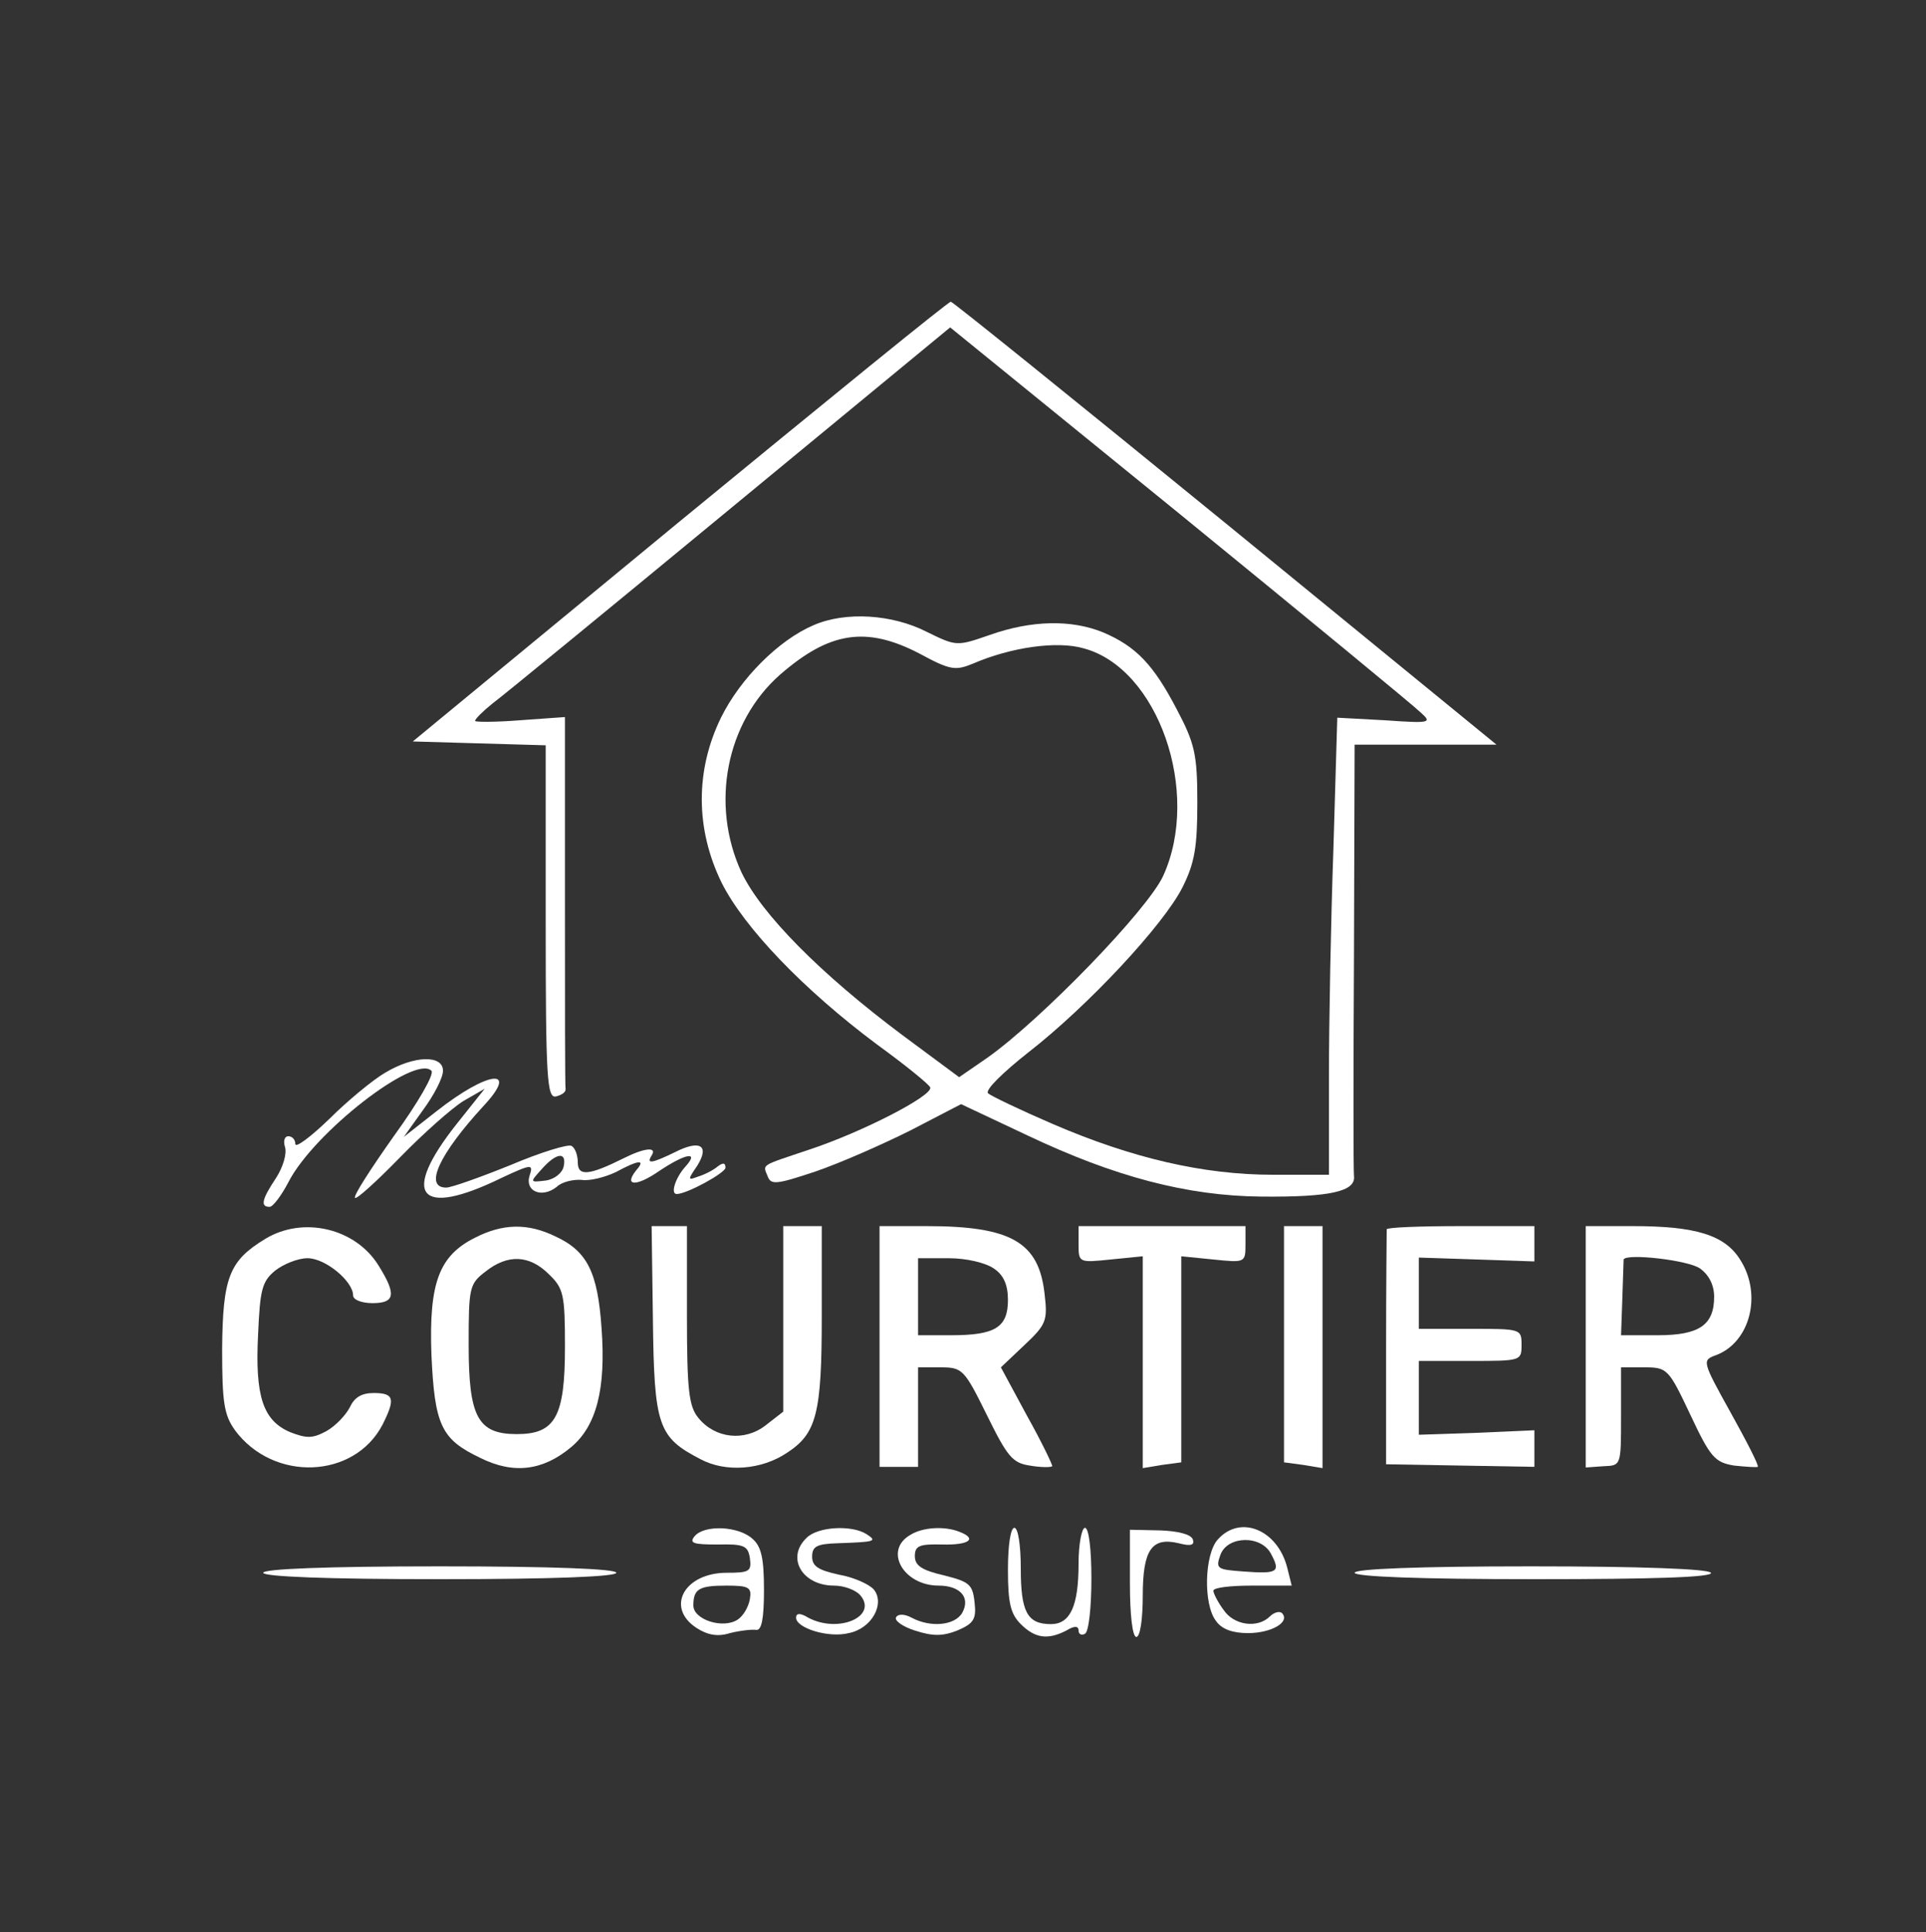
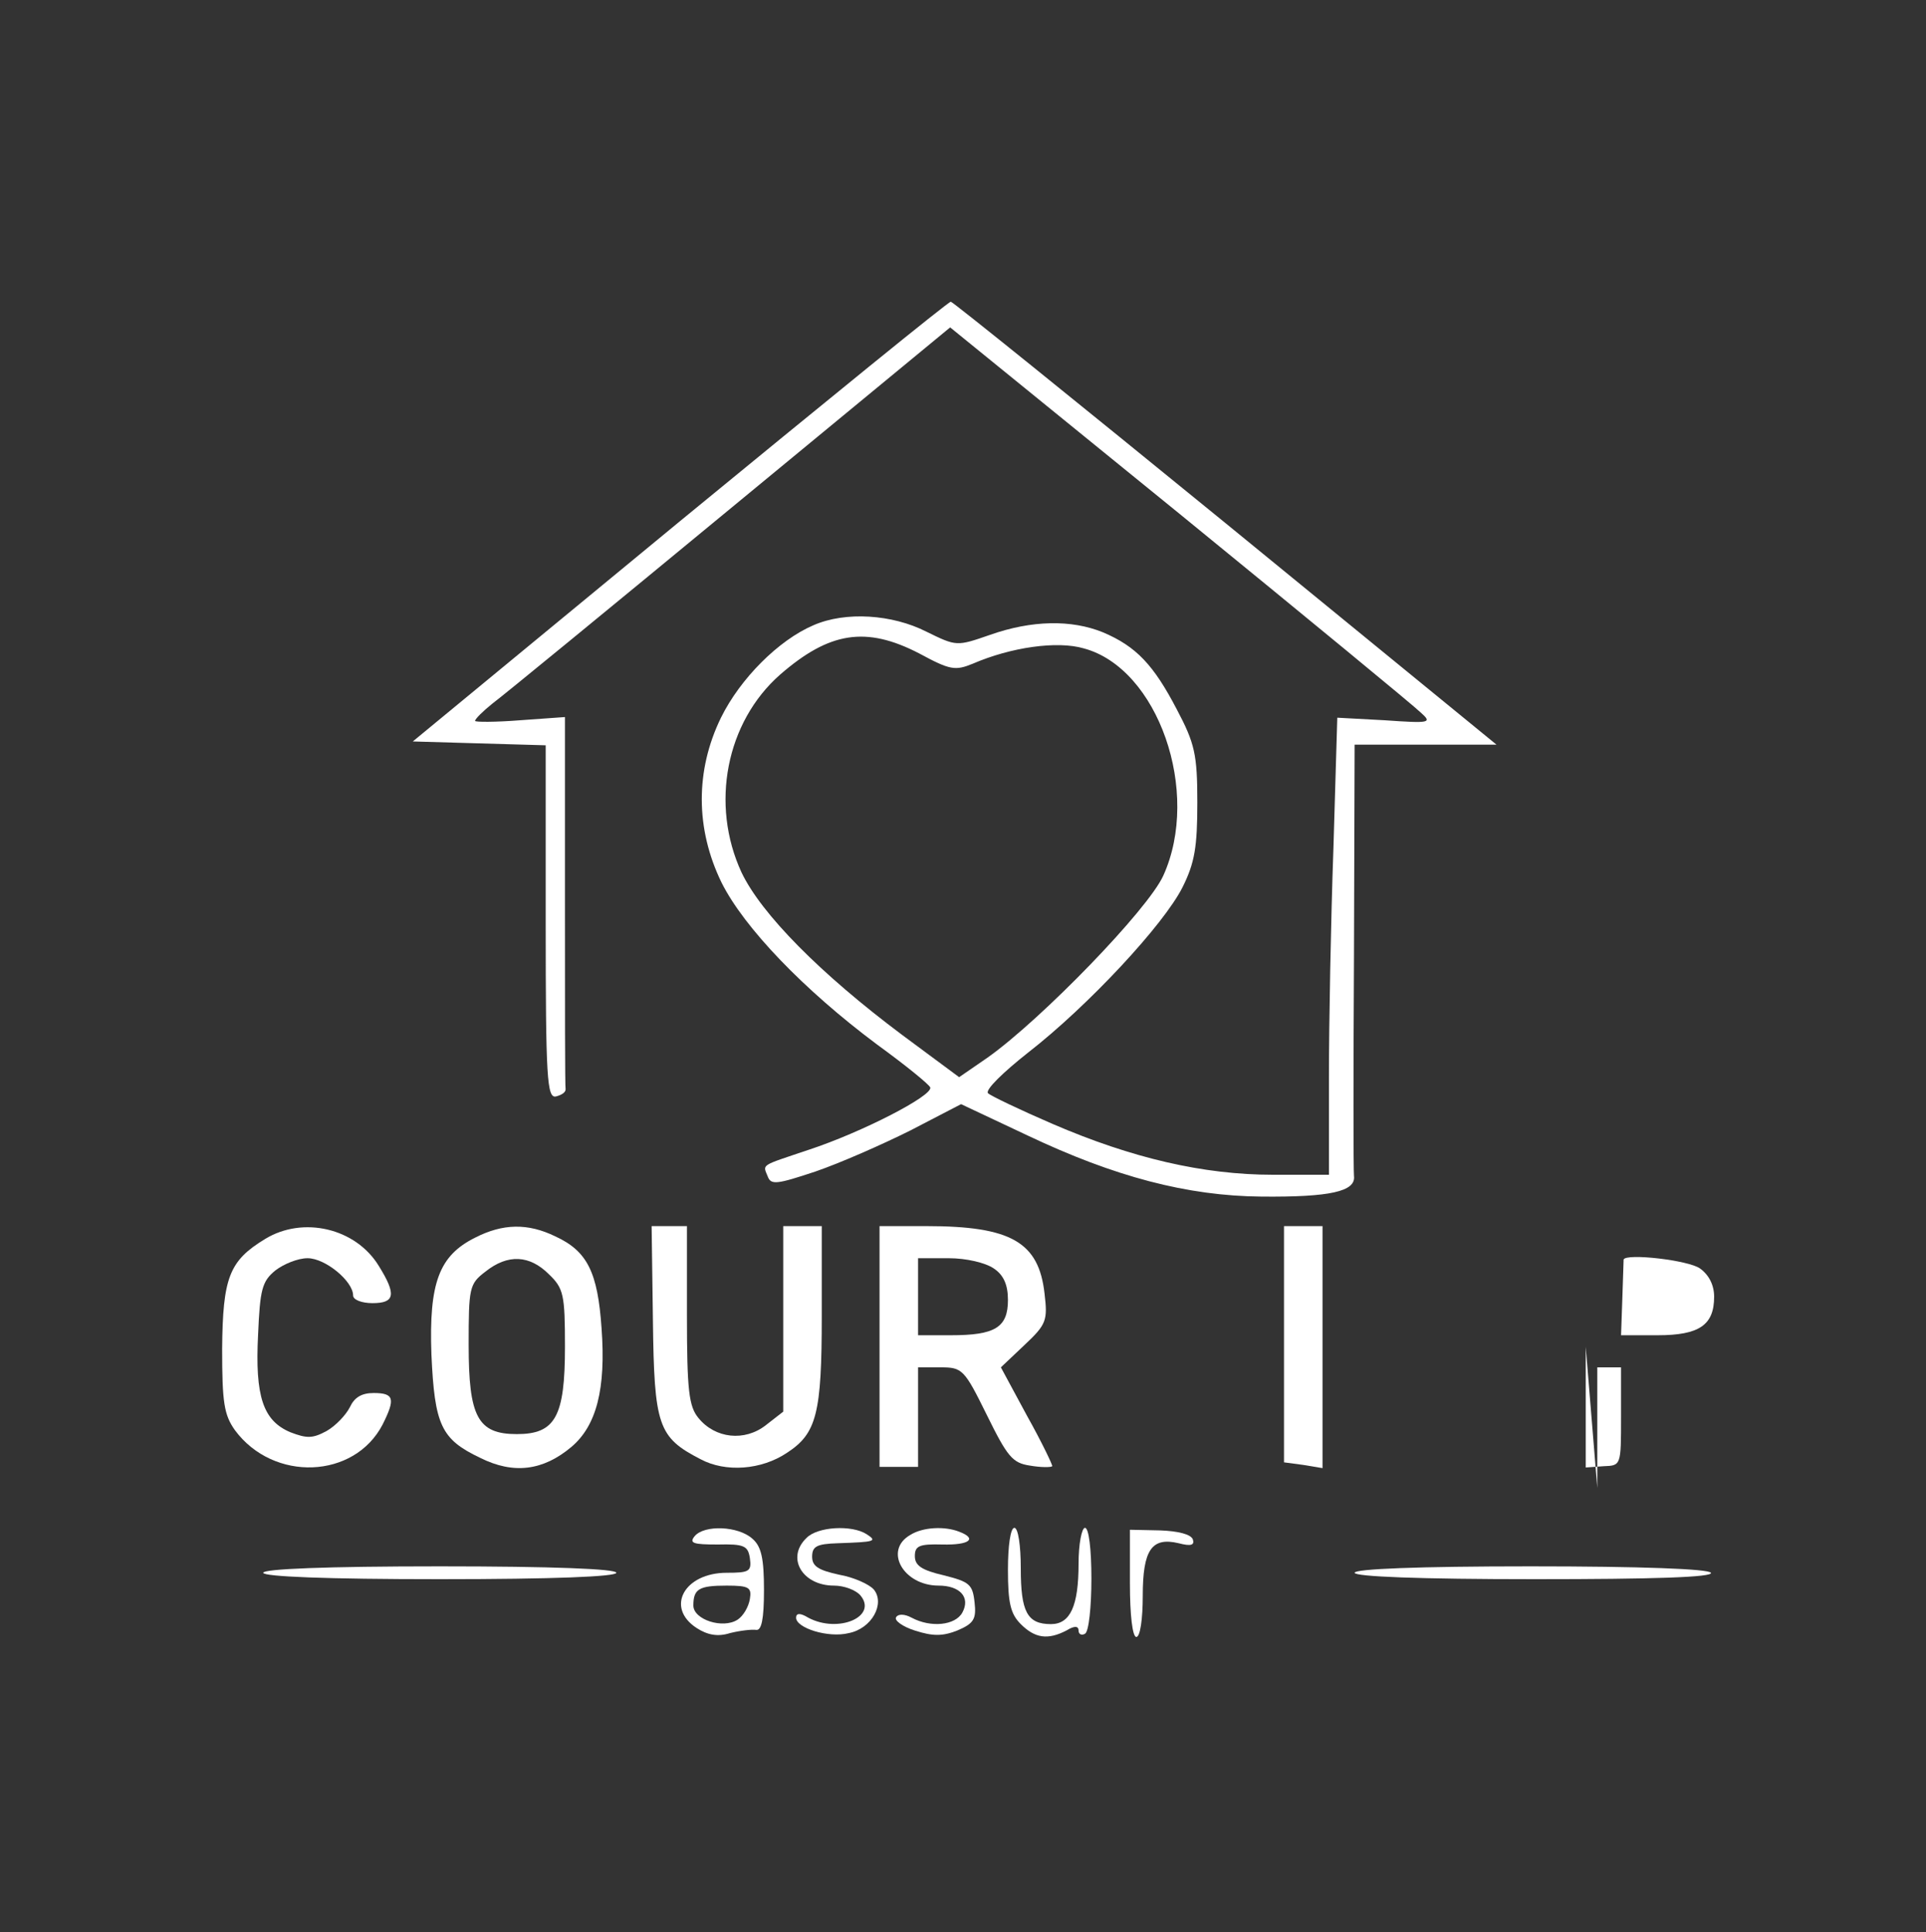
<svg xmlns="http://www.w3.org/2000/svg" version="1.0" width="300pt" height="301pt" viewBox="0 0 300 301" preserveAspectRatio="xMidYMid meet">
  <rect x="0" y="0" width="300" height="301" fill="#333333" stroke="none" />
  <g transform="translate(0,301) scale(0.1,-0.1)" fill="#ffffff" stroke="none">
    <path d="M1059 2198 l-416 -343 103 -3 104 -3 0 -275 c0 -244 2 -275 16 -272 8 2 15 6 15 11 -1 4 -1 136 -1 293 l0 287 -70 -5 c-38 -3 -70 -3 -70 -1 0 3 12 15 27 27 15 11 182 148 371 304 l342 282 358 -291 c196 -160 365 -299 375 -309 18 -16 15 -17 -56 -12 l-74 4 -6 -203 c-4 -112 -7 -273 -7 -356 l0 -153 -87 0 c-109 0 -220 26 -343 79 -51 22 -97 44 -101 48 -5 5 24 33 62 63 94 73 212 200 241 258 19 38 23 63 23 132 0 75 -4 92 -32 145 -36 69 -63 98 -115 120 -49 20 -111 19 -176 -4 -52 -18 -52 -18 -99 5 -53 27 -126 32 -176 10 -54 -23 -114 -83 -144 -144 -40 -82 -40 -173 1 -257 35 -70 128 -167 242 -252 44 -32 81 -62 83 -67 4 -13 -107 -70 -189 -97 -77 -26 -72 -22 -64 -42 5 -13 14 -12 74 8 38 13 104 42 148 64 l79 41 104 -49 c135 -64 248 -94 364 -95 107 -1 147 8 144 32 -1 9 -1 164 0 345 l1 327 111 0 110 0 -422 345 c-233 190 -425 345 -428 345 -4 0 -193 -154 -422 -342z m373 -206 c48 -26 56 -27 83 -16 60 26 132 36 173 24 116 -31 183 -224 124 -354 -24 -53 -189 -223 -273 -283 l-45 -31 -89 66 c-127 95 -219 188 -250 253 -49 106 -24 234 60 308 77 67 134 76 217 33z" />
-     <path d="M600 1339 c-19 -11 -59 -44 -87 -72 -29 -28 -53 -46 -53 -39 0 7 -5 12 -11 12 -6 0 -8 -8 -5 -17 3 -10 -3 -31 -14 -48 -22 -33 -25 -45 -10 -45 5 0 18 17 29 38 39 77 197 200 223 174 5 -5 -21 -50 -58 -101 -36 -51 -64 -94 -61 -97 2 -3 34 26 70 63 36 37 81 77 99 88 l33 19 -43 -54 c-89 -112 -60 -148 69 -85 47 22 50 22 44 4 -8 -25 19 -36 42 -18 8 8 26 12 39 11 12 -2 36 4 53 12 37 20 47 20 32 3 -20 -25 0 -26 36 -1 42 28 63 31 40 6 -15 -17 -23 -42 -13 -42 16 0 76 33 76 41 0 8 -4 8 -12 2 -7 -6 -21 -13 -31 -16 -16 -6 -16 -5 -1 17 20 32 4 41 -35 21 -35 -17 -45 -19 -36 -5 9 14 -11 12 -43 -4 -54 -27 -72 -29 -72 -7 0 11 -4 23 -10 26 -5 3 -48 -10 -95 -30 -47 -19 -92 -35 -100 -35 -35 0 -11 52 58 127 57 61 7 55 -73 -8 l-51 -40 30 42 c17 23 31 50 31 61 0 25 -45 24 -90 -3z m278 -146 c-2 -10 -14 -20 -28 -22 -25 -3 -25 -3 -6 18 23 26 39 27 34 4z" />
    <path d="M413 1080 c-56 -34 -66 -60 -67 -171 0 -84 3 -103 20 -127 60 -81 186 -76 230 9 20 40 18 49 -14 49 -19 0 -30 -7 -37 -22 -6 -12 -22 -29 -36 -37 -22 -12 -31 -12 -57 -2 -42 18 -55 55 -50 152 3 70 6 83 27 100 13 10 35 19 50 19 28 0 71 -36 71 -58 0 -7 14 -12 30 -12 35 0 38 13 10 58 -36 59 -118 78 -177 42z" />
    <path d="M740 1082 c-56 -28 -72 -70 -68 -182 5 -110 15 -132 76 -161 52 -26 98 -20 142 17 39 33 54 90 47 185 -6 87 -22 120 -72 143 -43 21 -82 20 -125 -2z m115 -57 c23 -22 25 -32 25 -113 0 -109 -15 -136 -75 -136 -61 0 -75 27 -75 139 0 89 1 95 26 114 35 28 69 26 99 -4z" />
    <path d="M1017 953 c2 -164 8 -182 74 -216 39 -21 95 -17 135 10 46 30 54 61 54 213 l0 140 -30 0 -30 0 0 -144 0 -145 -27 -21 c-33 -26 -79 -21 -105 11 -15 18 -18 43 -18 160 l0 139 -28 0 -27 0 2 -147z" />
    <path d="M1370 913 l0 -188 30 0 30 0 0 78 0 77 35 0 c34 0 37 -3 72 -74 32 -65 40 -75 67 -79 17 -3 33 -3 35 -1 1 1 -16 37 -39 78 l-41 76 37 35 c34 32 36 38 31 80 -9 80 -52 105 -184 105 l-73 0 0 -187z m178 121 c15 -10 22 -25 22 -49 0 -43 -20 -55 -89 -55 l-51 0 0 60 0 60 48 0 c27 0 57 -7 70 -16z" />
-     <path d="M1680 1071 c0 -28 1 -28 50 -23 l50 5 0 -165 0 -165 30 5 30 4 0 160 0 161 50 -5 c49 -5 50 -5 50 23 l0 29 -130 0 -130 0 0 -29z" />
    <path d="M2000 916 l0 -184 30 -4 30 -5 0 189 0 188 -30 0 -30 0 0 -184z" />
-     <path d="M2160 1095 c0 -3 -1 -86 -1 -186 l0 -180 116 -2 115 -2 0 28 0 29 -90 -4 -90 -3 0 58 0 57 80 0 c79 0 80 0 80 25 0 25 -1 25 -80 25 l-80 0 0 56 0 55 90 -3 90 -3 0 28 0 27 -115 0 c-63 0 -115 -2 -115 -5z" />
-     <path d="M2470 912 l0 -188 28 2 c27 1 27 1 27 77 l0 77 36 0 c36 0 38 -2 72 -74 31 -66 38 -74 68 -79 19 -2 35 -3 37 -2 2 2 -17 39 -42 84 -45 81 -45 82 -23 90 53 20 72 94 38 148 -24 39 -69 53 -168 53 l-73 0 0 -188z m178 122 c14 -10 22 -26 22 -44 0 -44 -23 -60 -88 -60 l-57 0 2 57 c1 32 2 59 2 61 4 10 101 -1 119 -14z" />
+     <path d="M2470 912 l0 -188 28 2 c27 1 27 1 27 77 l0 77 36 0 l-73 0 0 -188z m178 122 c14 -10 22 -26 22 -44 0 -44 -23 -60 -88 -60 l-57 0 2 57 c1 32 2 59 2 61 4 10 101 -1 119 -14z" />
    <path d="M1082 617 c-9 -11 -2 -13 36 -13 41 1 47 -2 50 -21 3 -21 -1 -23 -36 -23 -66 0 -96 -54 -47 -86 17 -11 33 -14 52 -8 16 4 34 6 41 5 8 -1 12 16 12 62 0 49 -4 68 -18 80 -22 20 -75 22 -90 4z m86 -98 c-2 -12 -10 -26 -19 -32 -23 -15 -69 0 -69 22 0 26 9 31 52 31 35 0 39 -3 36 -21z" />
    <path d="M1256 614 c-32 -31 -6 -74 43 -74 16 0 34 -7 41 -15 28 -33 -34 -60 -81 -35 -13 8 -19 7 -19 0 0 -16 50 -32 82 -24 36 7 57 46 39 68 -7 8 -31 19 -54 23 -32 7 -42 13 -42 28 0 16 7 20 40 21 58 2 62 3 45 14 -23 15 -77 12 -94 -6z" />
    <path d="M1418 619 c-42 -24 -11 -79 44 -79 33 0 50 -18 37 -42 -11 -20 -49 -24 -79 -8 -11 6 -21 6 -24 1 -4 -5 10 -15 29 -21 28 -9 43 -9 66 0 26 11 30 18 27 44 -3 28 -8 32 -48 42 -34 8 -45 15 -45 30 0 16 7 19 43 18 42 -1 55 9 26 20 -23 9 -57 7 -76 -5z" />
    <path d="M1570 565 c0 -52 4 -69 20 -85 22 -22 42 -25 71 -10 13 8 19 7 19 0 0 -6 5 -8 10 -5 6 3 10 42 10 86 0 46 -4 79 -10 79 -5 0 -10 -25 -10 -56 0 -66 -13 -94 -43 -94 -37 0 -47 19 -47 87 0 35 -4 63 -10 63 -6 0 -10 -28 -10 -65z" />
    <path d="M1760 543 c0 -49 4 -83 10 -83 6 0 10 28 10 64 0 72 14 92 56 82 19 -5 25 -3 22 6 -3 8 -23 13 -51 14 l-47 1 0 -84z" />
-     <path d="M1897 612 c-21 -23 -23 -101 -3 -127 9 -13 26 -19 50 -19 36 0 66 17 53 31 -4 4 -13 1 -19 -5 -19 -19 -56 -14 -72 10 -9 12 -16 26 -16 30 0 5 27 8 61 8 l61 0 -7 28 c-15 59 -73 83 -108 44z m83 -23 c15 -28 10 -31 -43 -27 -41 3 -44 4 -36 26 11 30 64 31 79 1z" />
    <path d="M410 560 c0 -6 98 -10 275 -10 177 0 275 4 275 10 0 6 -98 10 -275 10 -177 0 -275 -4 -275 -10z" />
    <path d="M2110 560 c0 -6 100 -10 281 -10 184 0 278 3 274 10 -4 6 -108 10 -281 10 -176 0 -274 -4 -274 -10z" />
  </g>
</svg>